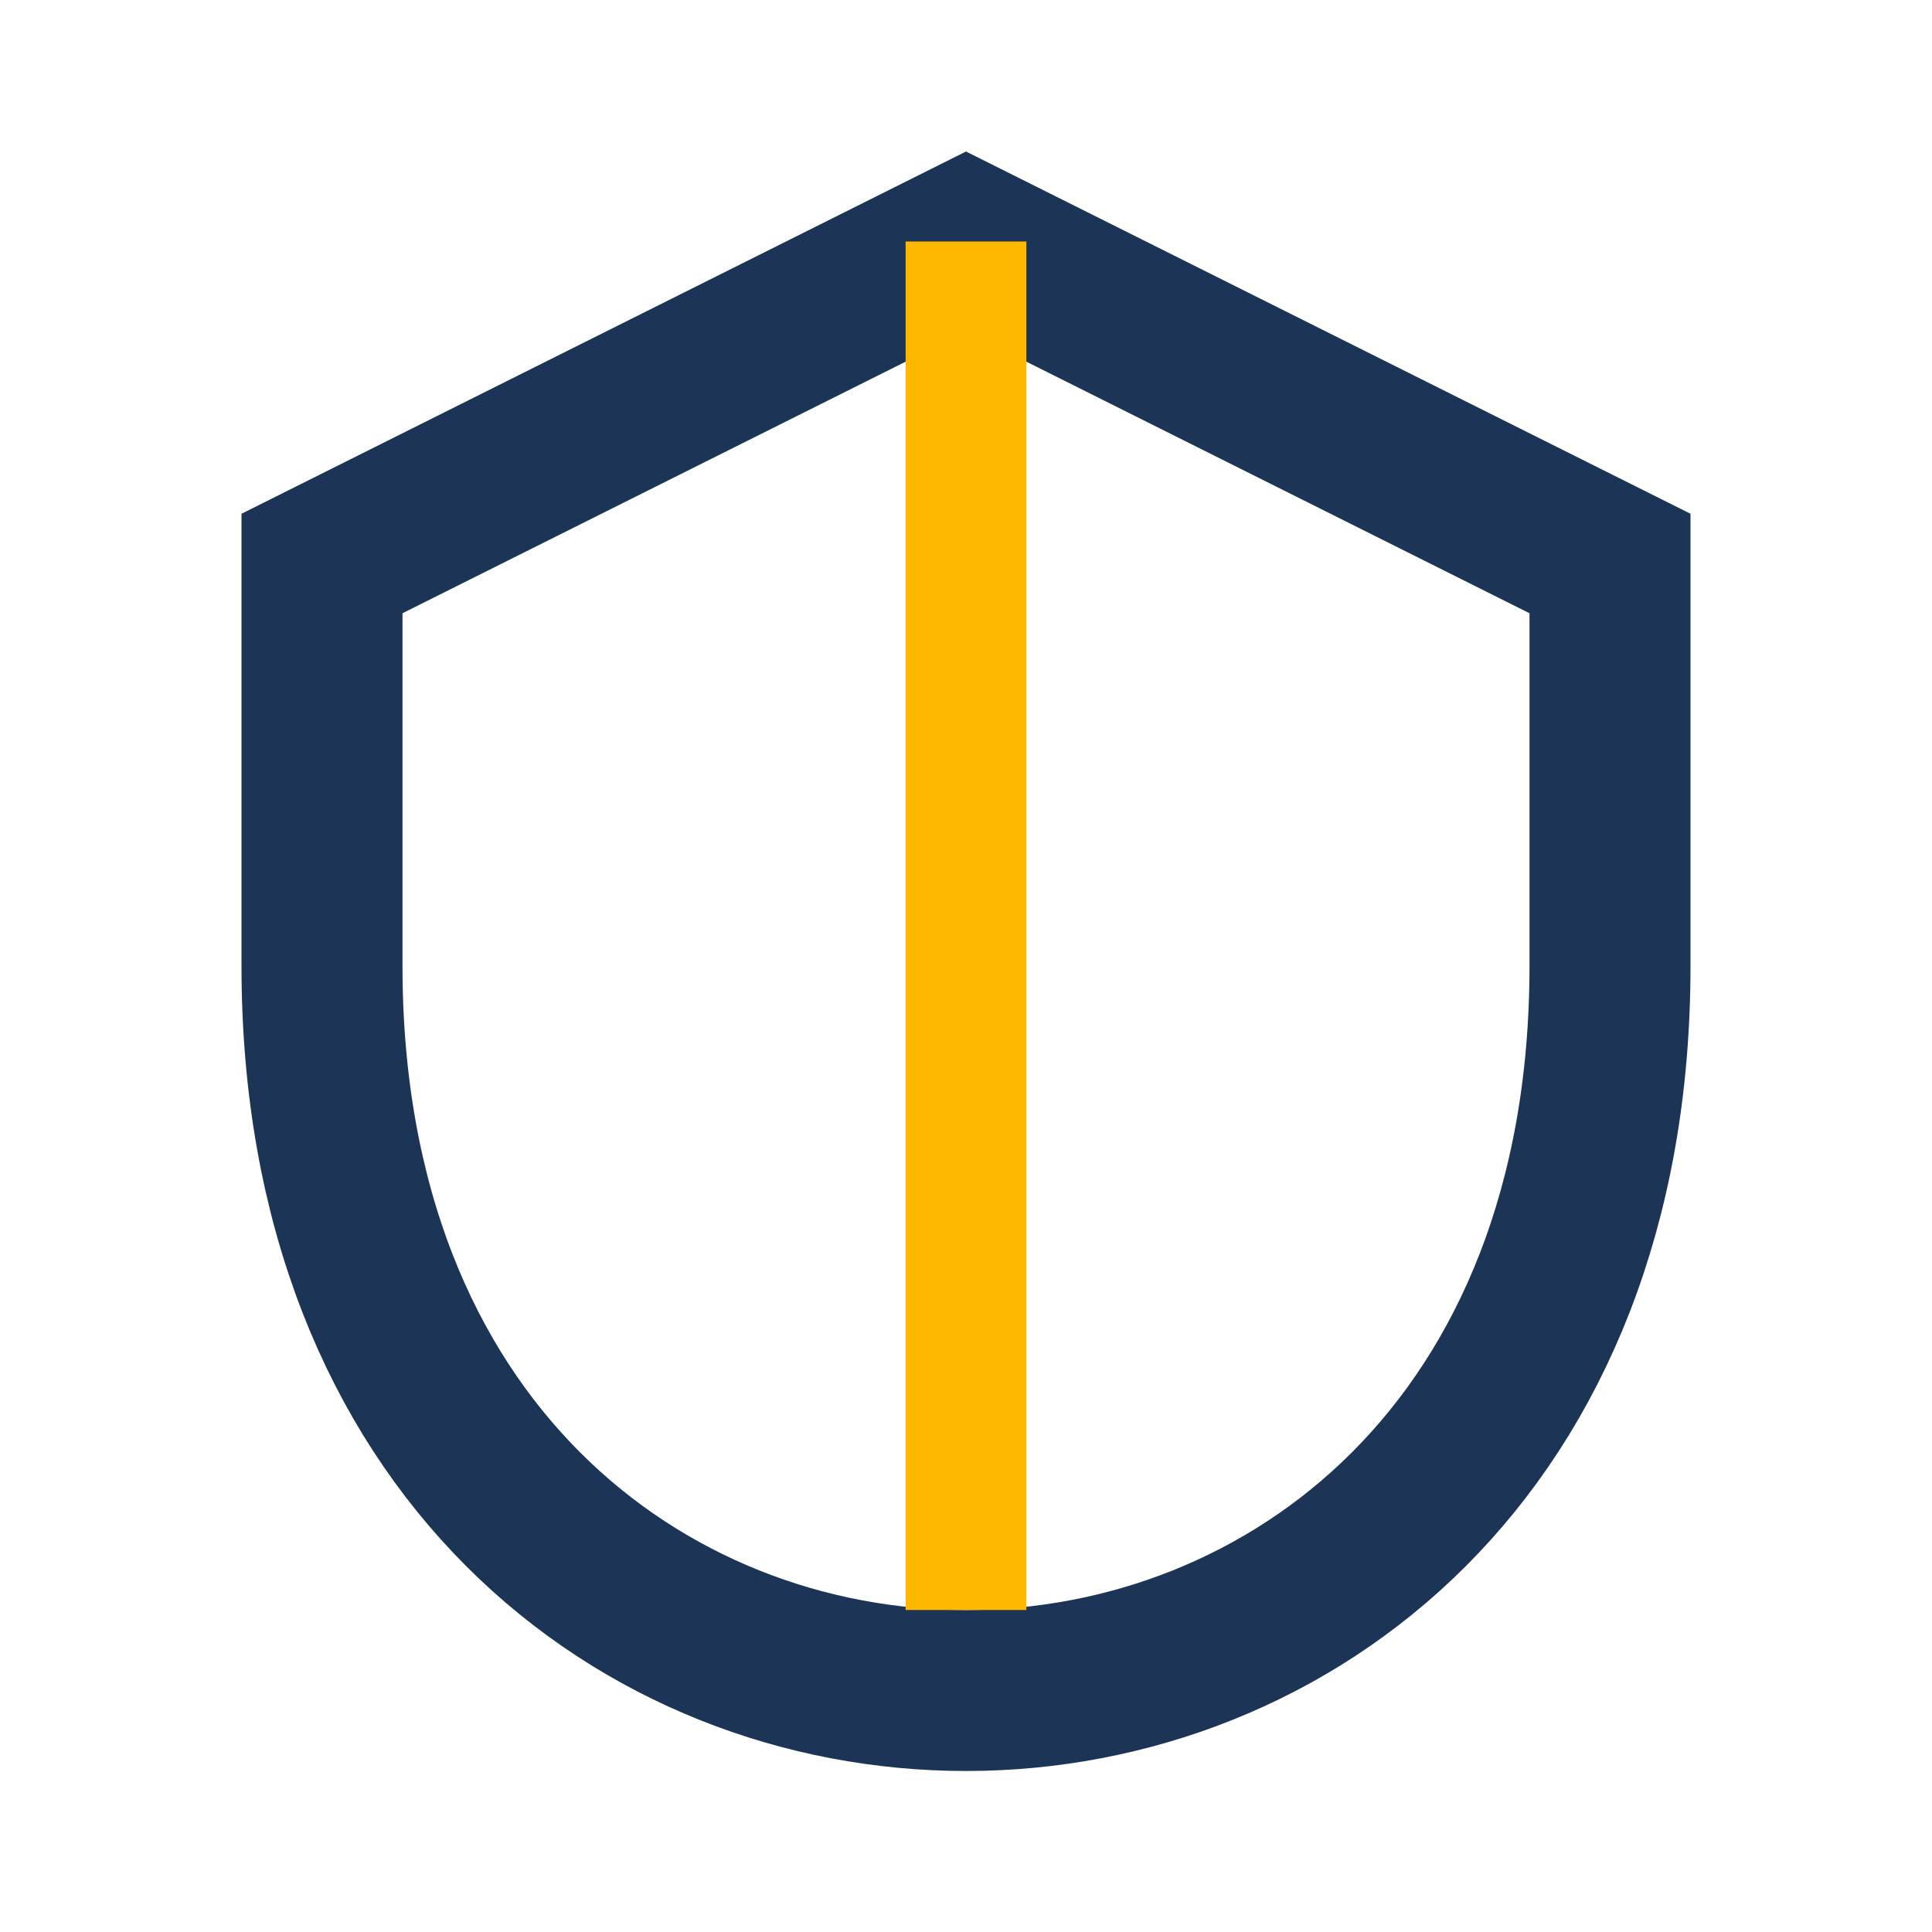
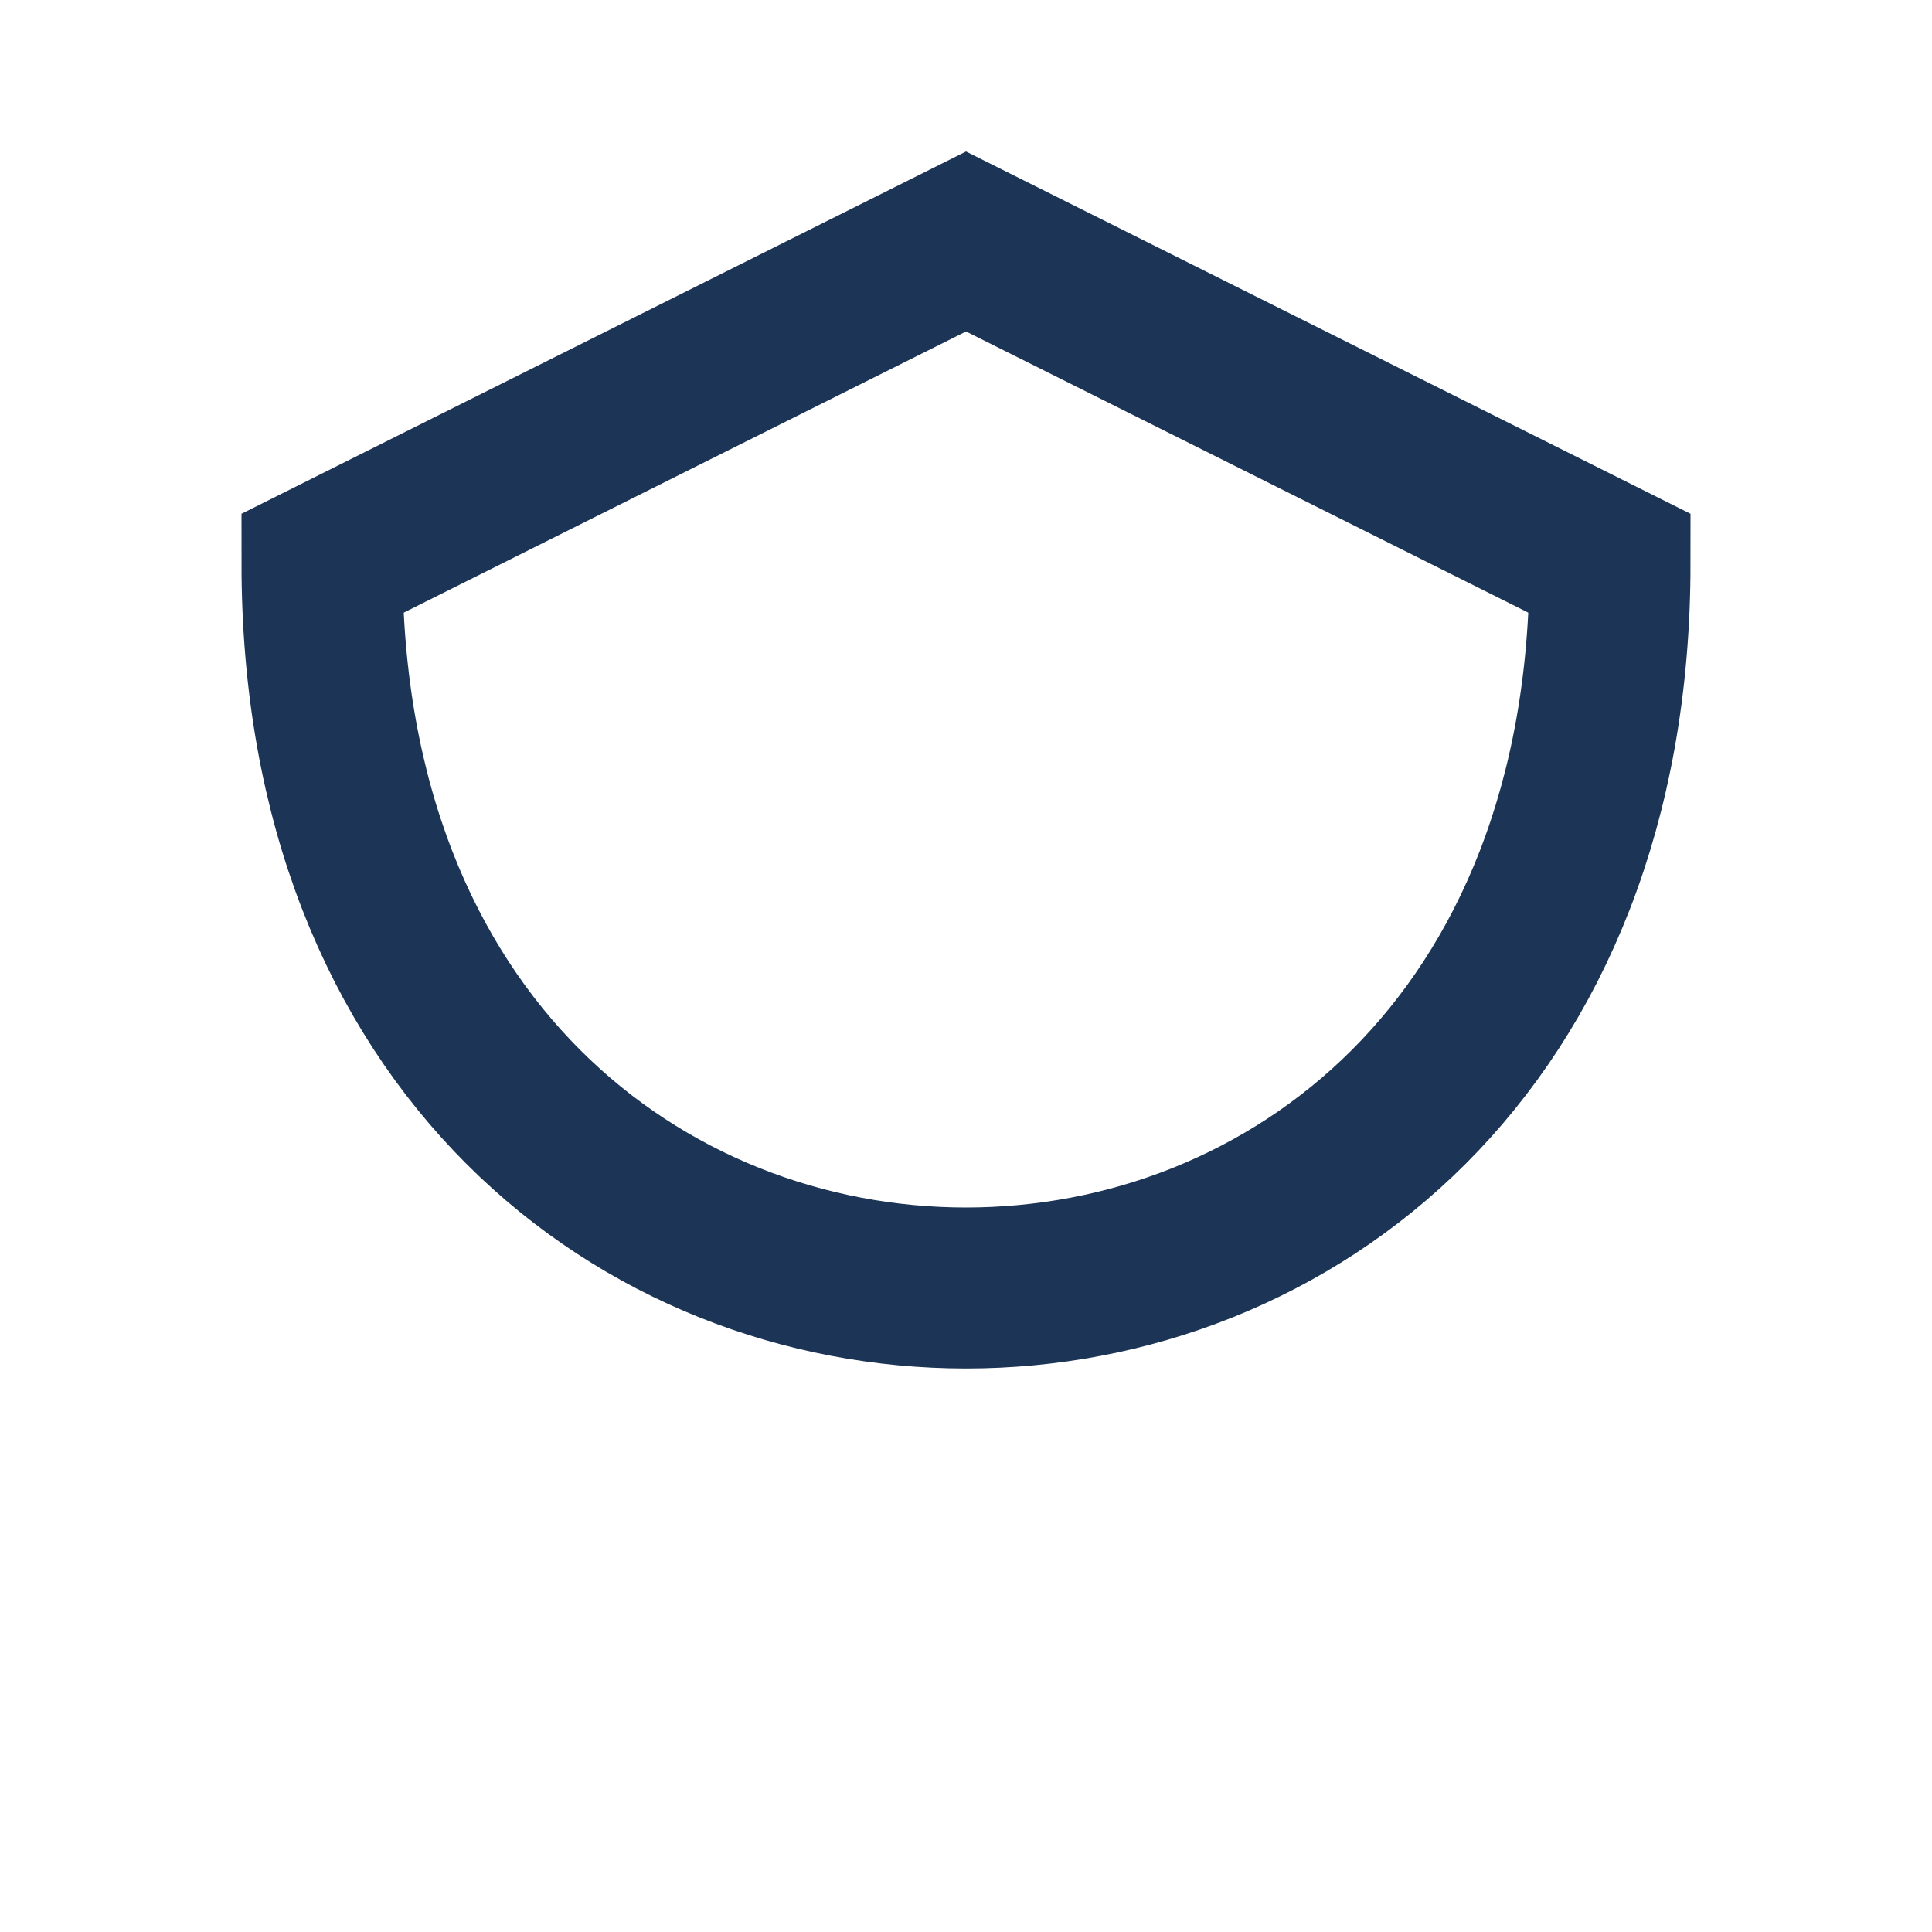
<svg xmlns="http://www.w3.org/2000/svg" width="24" height="24" viewBox="0 0 24 24">
-   <path d="M12 3l8 4v5c0 6-4 9-8 9s-8-3-8-9V7l8-4z" fill="none" stroke="#1C3556" stroke-width="2" />
-   <path d="M12 3v17" stroke="#FFB800" stroke-width="1.5" />
+   <path d="M12 3l8 4c0 6-4 9-8 9s-8-3-8-9V7l8-4z" fill="none" stroke="#1C3556" stroke-width="2" />
</svg>